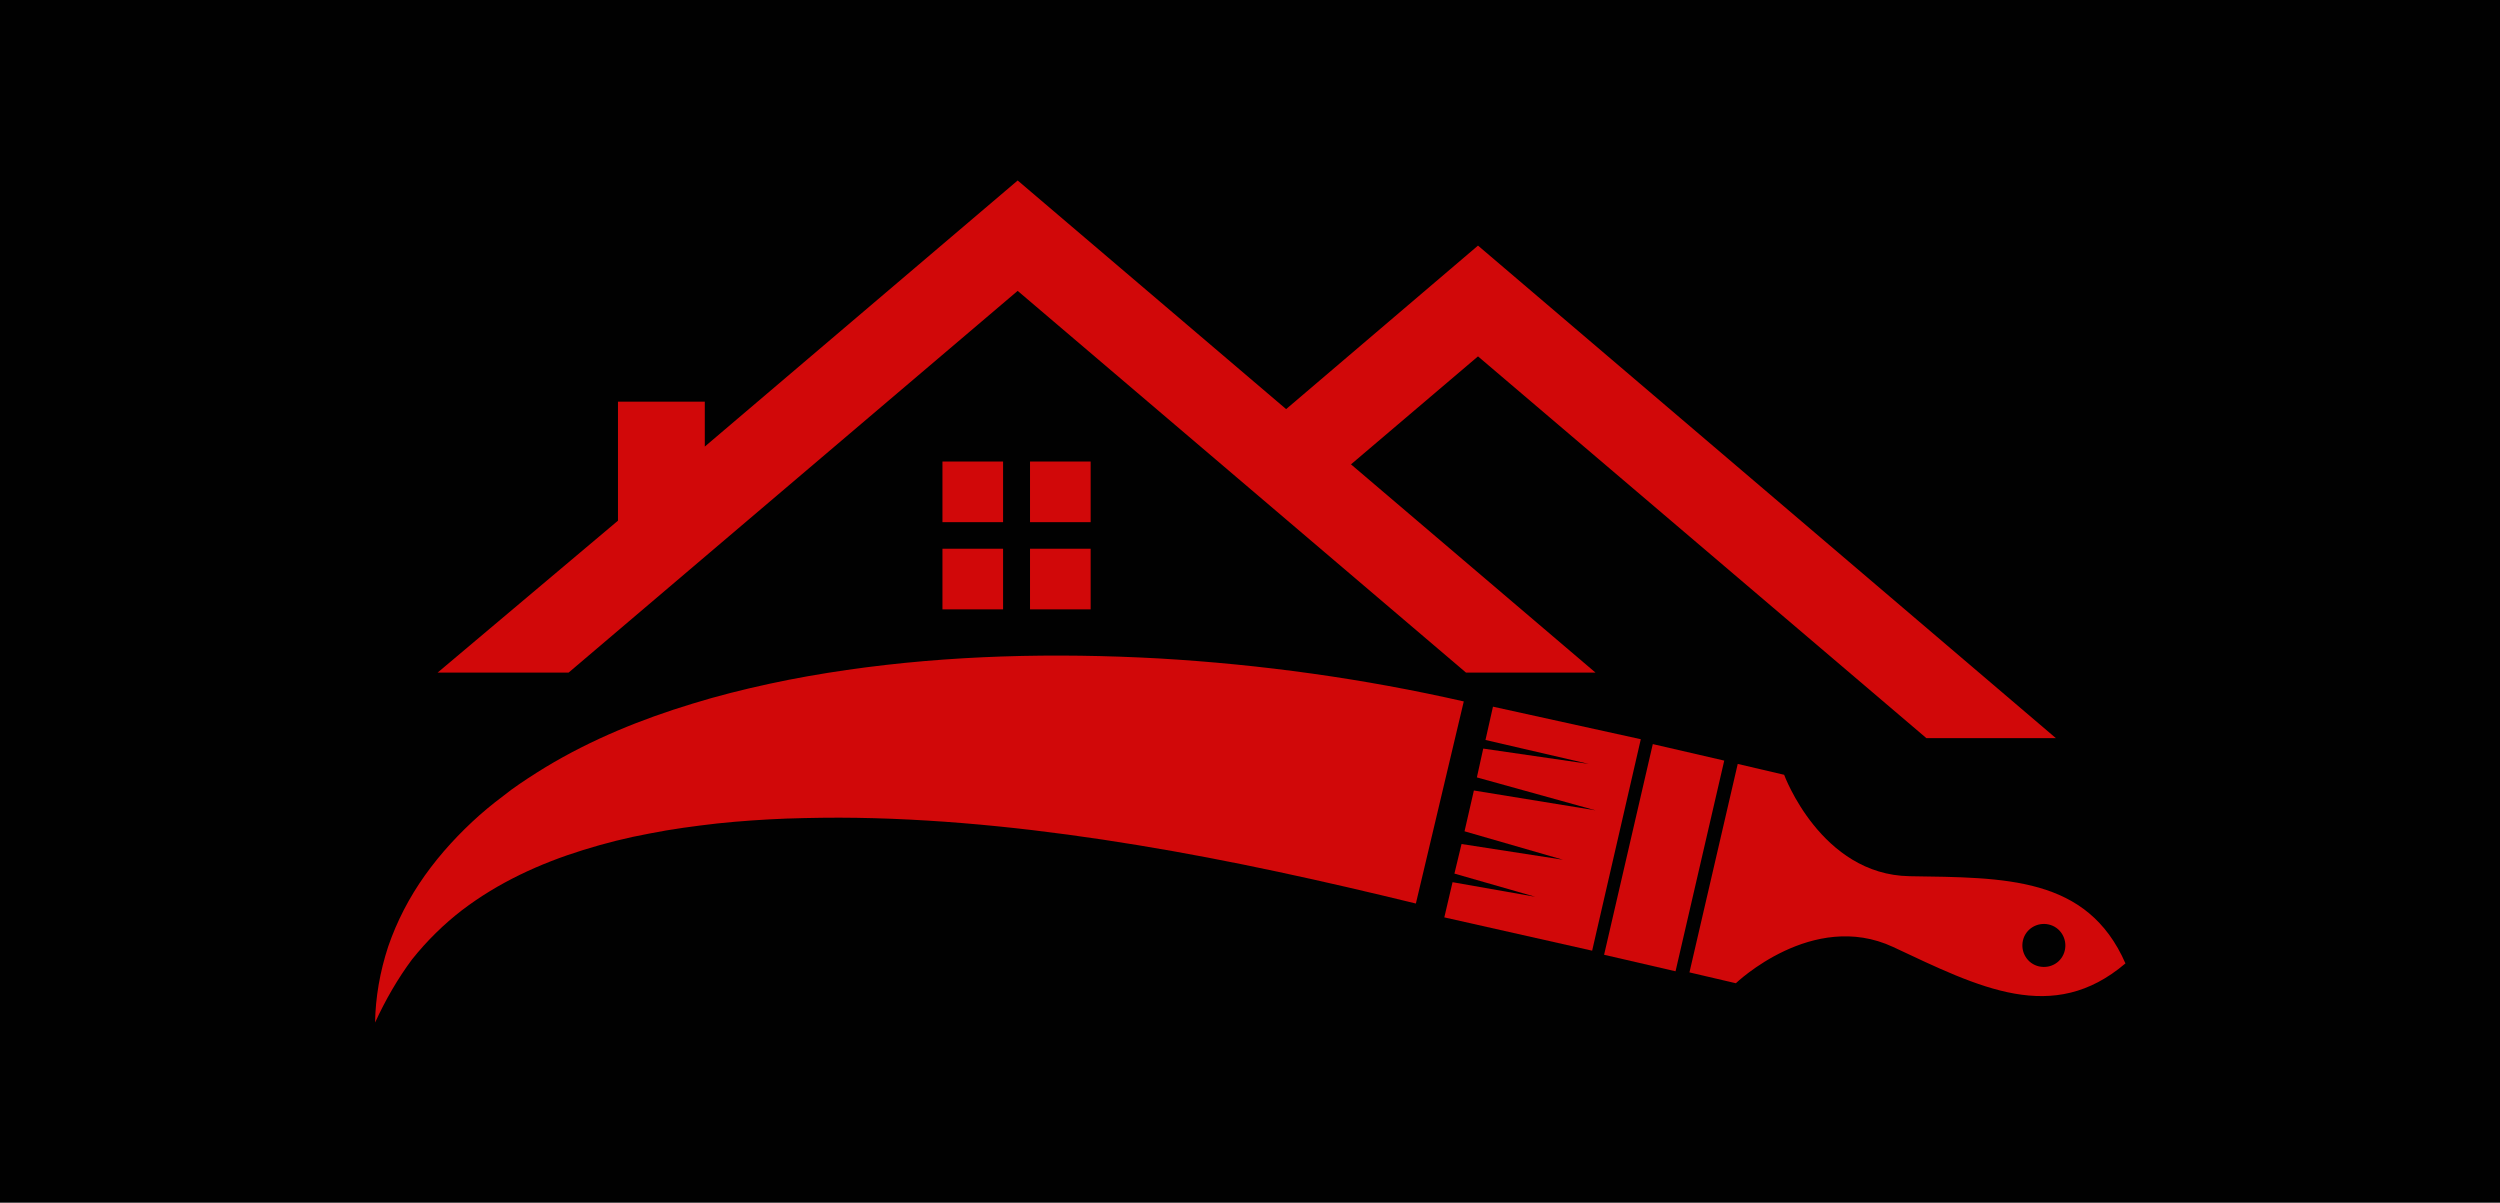
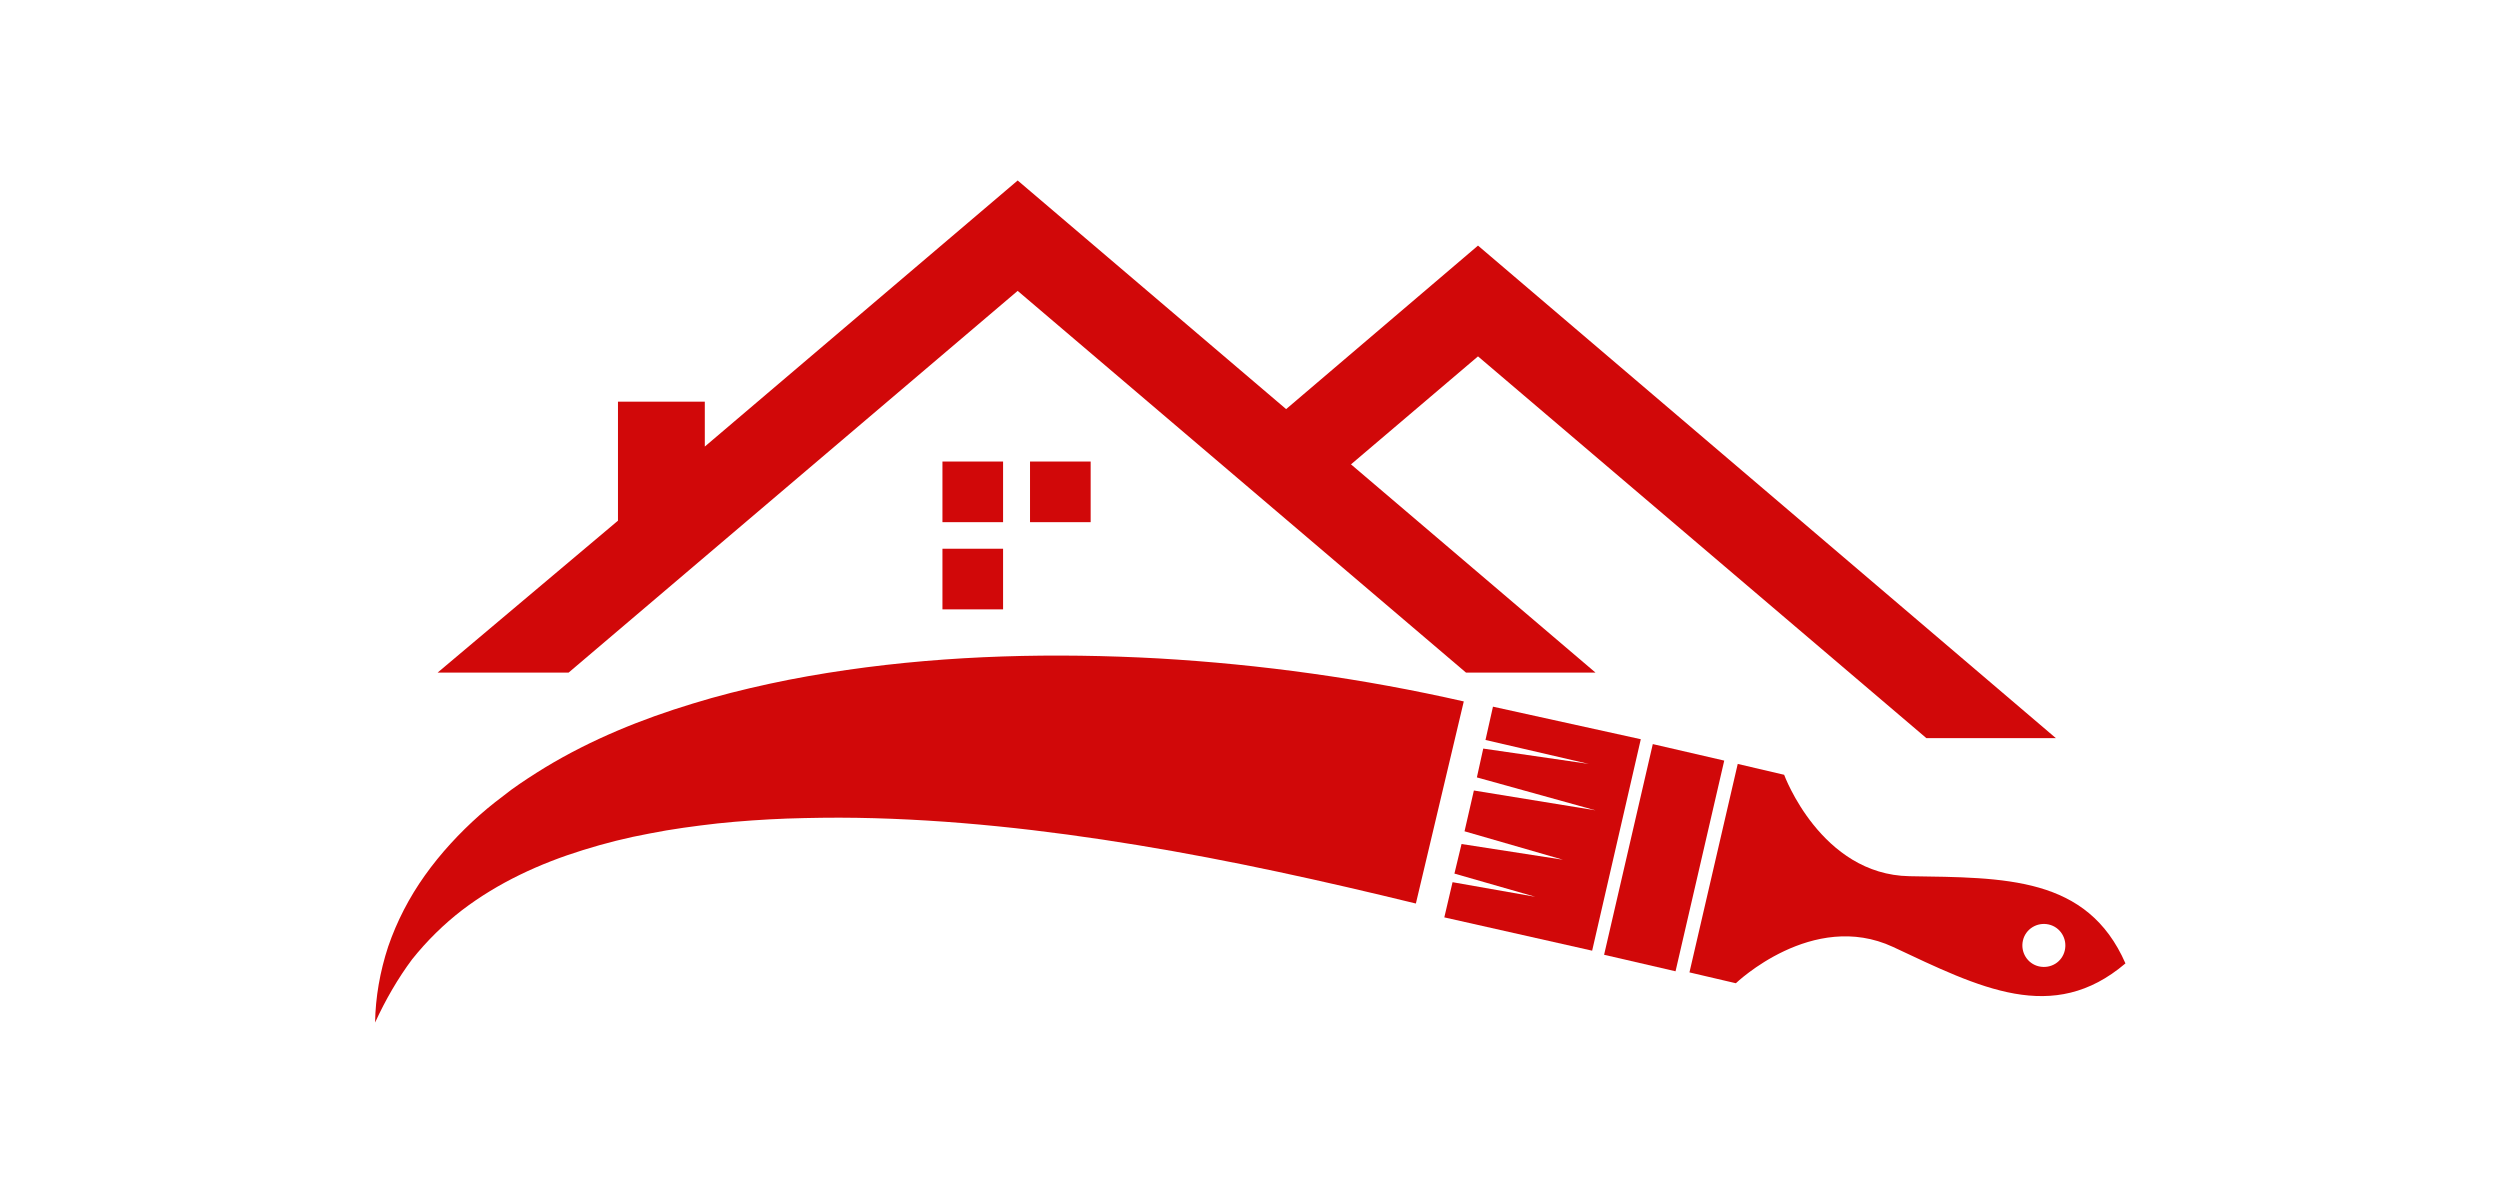
<svg xmlns="http://www.w3.org/2000/svg" width="1000" height="481.078" viewBox="0 0 1000 481.078">
  <defs />
-   <path fill="#010101" d="M 0 0 L 1000 0 L 1000 1000 L 0 1000 Z" />
  <path fill="#d10809" transform="matrix(0.337 -1.458 1.458 0.337 -27.145 826.332)" d="M 390.004 368.555 L 447.804 368.555 L 447.804 388.155 L 390.004 388.155 Z" />
  <path fill="#d10809" transform="matrix(1.497 0 0 1.497 -11.275 -60.695)" d="M 395.655 276.267 L 417.755 280.167 L 396.155 273.967 L 398.055 266.067 L 425.155 270.267 L 398.855 262.667 L 401.355 251.767 L 433.855 257.067 L 402.155 248.267 L 403.855 240.567 L 432.055 244.667 L 404.455 238.267 L 406.455 229.367 L 445.955 238.067 L 432.955 294.567 L 393.455 285.667 Z" />
  <path fill="#d10809" transform="matrix(1.497 0 0 1.497 -11.275 -60.695)" d="M 458.955 300.367 L 471.355 303.267 C 471.355 303.267 491.855 283.567 513.355 293.567 C 536.555 304.467 556.055 314.467 575.455 297.967 C 565.255 274.667 543.255 275.067 517.755 274.667 C 494.055 274.267 484.255 247.567 484.255 247.567 L 471.855 244.667 L 458.955 300.367 Z M 552.355 298.767 C 549.255 298.067 547.355 294.967 548.055 291.867 C 548.755 288.767 551.855 286.867 554.955 287.567 C 558.055 288.267 559.955 291.367 559.255 294.467 C 558.555 297.567 555.555 299.467 552.355 298.767 Z" />
  <path fill="#d10809" transform="matrix(1.497 0 0 1.497 -11.275 -60.695)" d="M 107.755 313.767 C 107.855 307.067 109.055 300.167 111.255 293.467 C 113.555 286.767 116.855 280.367 121.055 274.467 C 125.255 268.567 130.255 263.167 135.655 258.367 C 138.355 255.967 141.255 253.767 144.155 251.567 C 147.055 249.467 150.155 247.467 153.255 245.567 C 165.655 238.067 179.055 232.667 192.555 228.567 C 199.355 226.467 206.155 224.767 213.055 223.267 C 219.955 221.767 226.855 220.567 233.755 219.567 C 261.455 215.567 289.355 214.967 316.955 216.467 C 344.555 218.067 371.855 221.867 398.655 227.967 L 385.855 281.967 C 361.255 275.967 336.555 270.467 311.555 266.367 C 286.655 262.267 261.455 259.467 236.455 259.067 C 230.255 258.967 223.955 259.067 217.755 259.267 C 214.655 259.367 211.555 259.567 208.455 259.767 C 205.355 259.967 202.255 260.267 199.255 260.567 C 193.155 261.267 187.055 262.067 181.055 263.267 C 175.055 264.367 169.155 265.867 163.355 267.667 C 151.755 271.267 140.655 276.367 130.955 283.767 C 126.155 287.467 121.655 291.867 117.655 296.867 C 113.855 301.967 110.555 307.667 107.755 313.767 Z" />
  <path fill="#d10809" transform="matrix(1.497 0 0 1.497 -11.275 -60.695)" d="M 399.255 220.267 L 279.455 118.267 L 159.455 220.267 L 124.455 220.267 L 172.655 179.667 L 172.655 147.867 L 195.855 147.867 L 195.855 159.867 L 279.455 88.767 L 433.855 220.267 Z" />
  <path fill="#d10809" transform="matrix(1.497 0 0 1.497 -11.275 -60.695)" d="M 402.455 106.167 L 341.555 158.067 C 347.355 163.267 354.155 167.167 361.055 170.967 L 402.455 135.767 L 522.255 237.767 L 556.855 237.767 L 402.455 106.167 Z" />
  <path fill="#d10809" transform="matrix(1.497 0 0 1.497 -11.275 -60.695)" d="M 282.755 163.867 L 298.955 163.867 L 298.955 180.067 L 282.755 180.067 Z" />
  <path fill="#d10809" transform="matrix(1.497 0 0 1.497 -11.275 -60.695)" d="M 259.355 187.167 L 275.555 187.167 L 275.555 203.367 L 259.355 203.367 Z" />
-   <path fill="#d10809" transform="matrix(1.497 0 0 1.497 -11.275 -60.695)" d="M 282.755 187.167 L 298.955 187.167 L 298.955 203.367 L 282.755 203.367 Z" />
  <path fill="#d10809" transform="matrix(1.497 0 0 1.497 -11.275 -60.695)" d="M 259.355 163.867 L 275.555 163.867 L 275.555 180.067 L 259.355 180.067 Z" />
</svg>